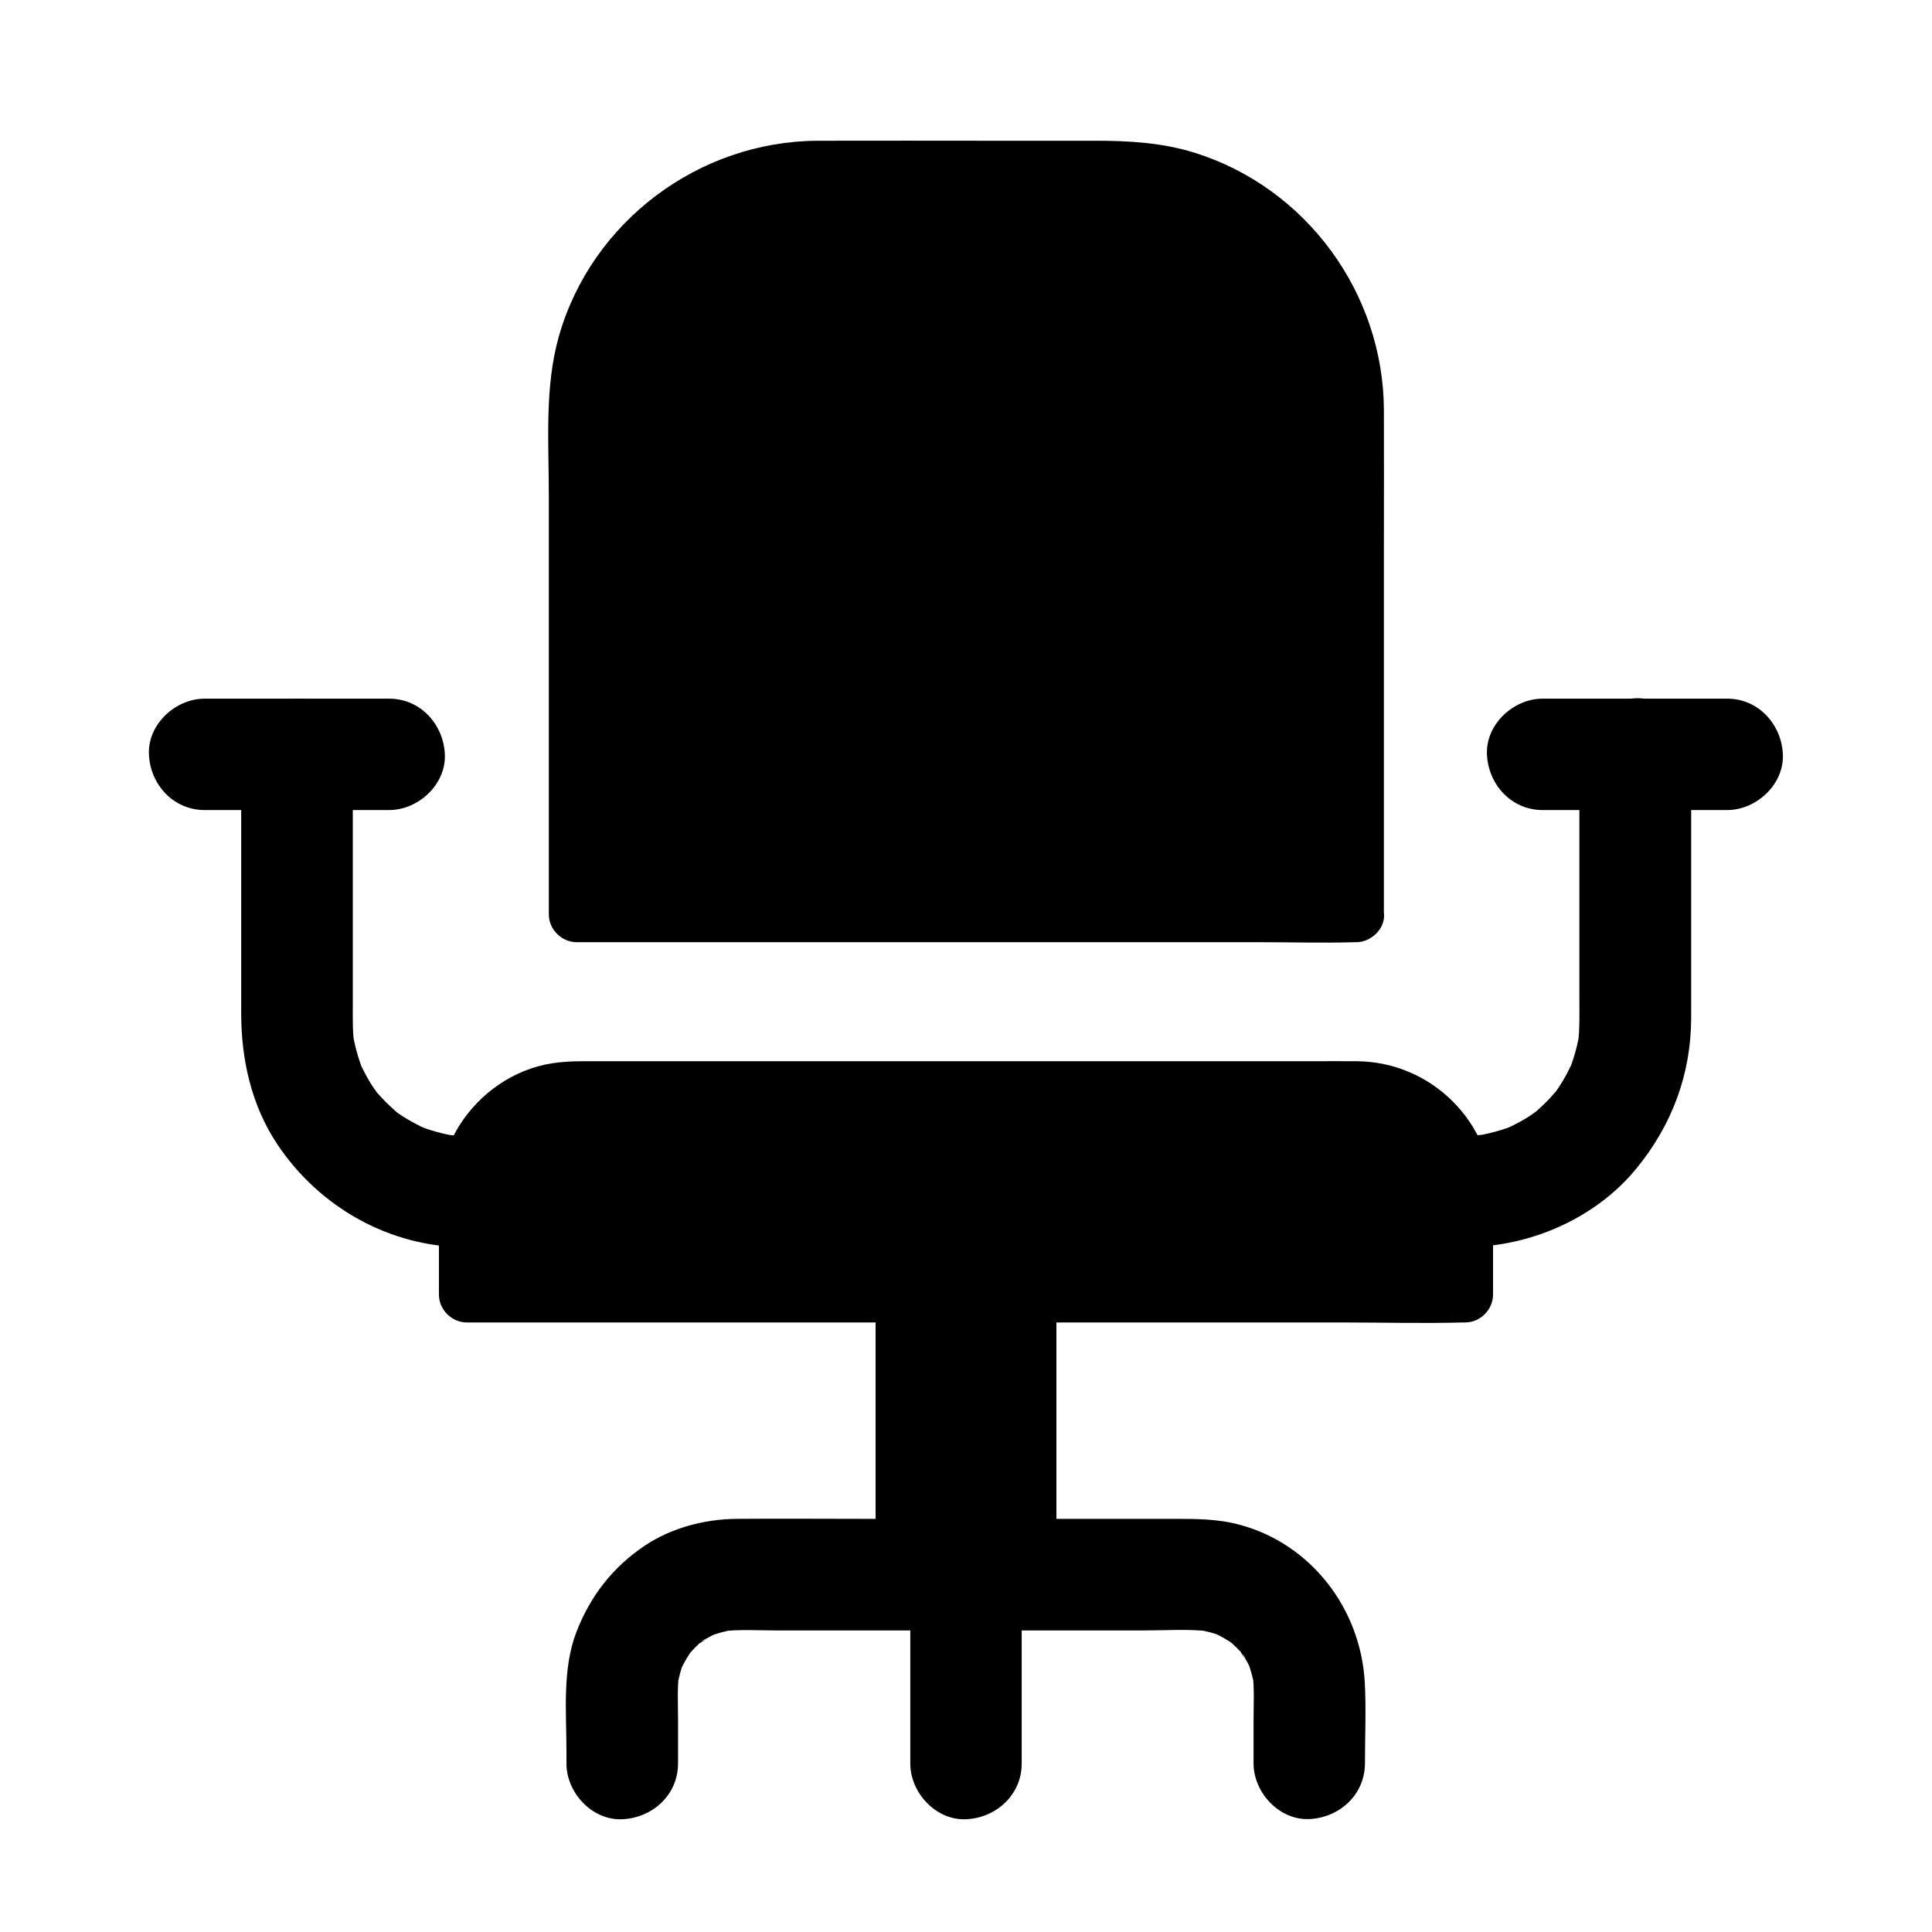
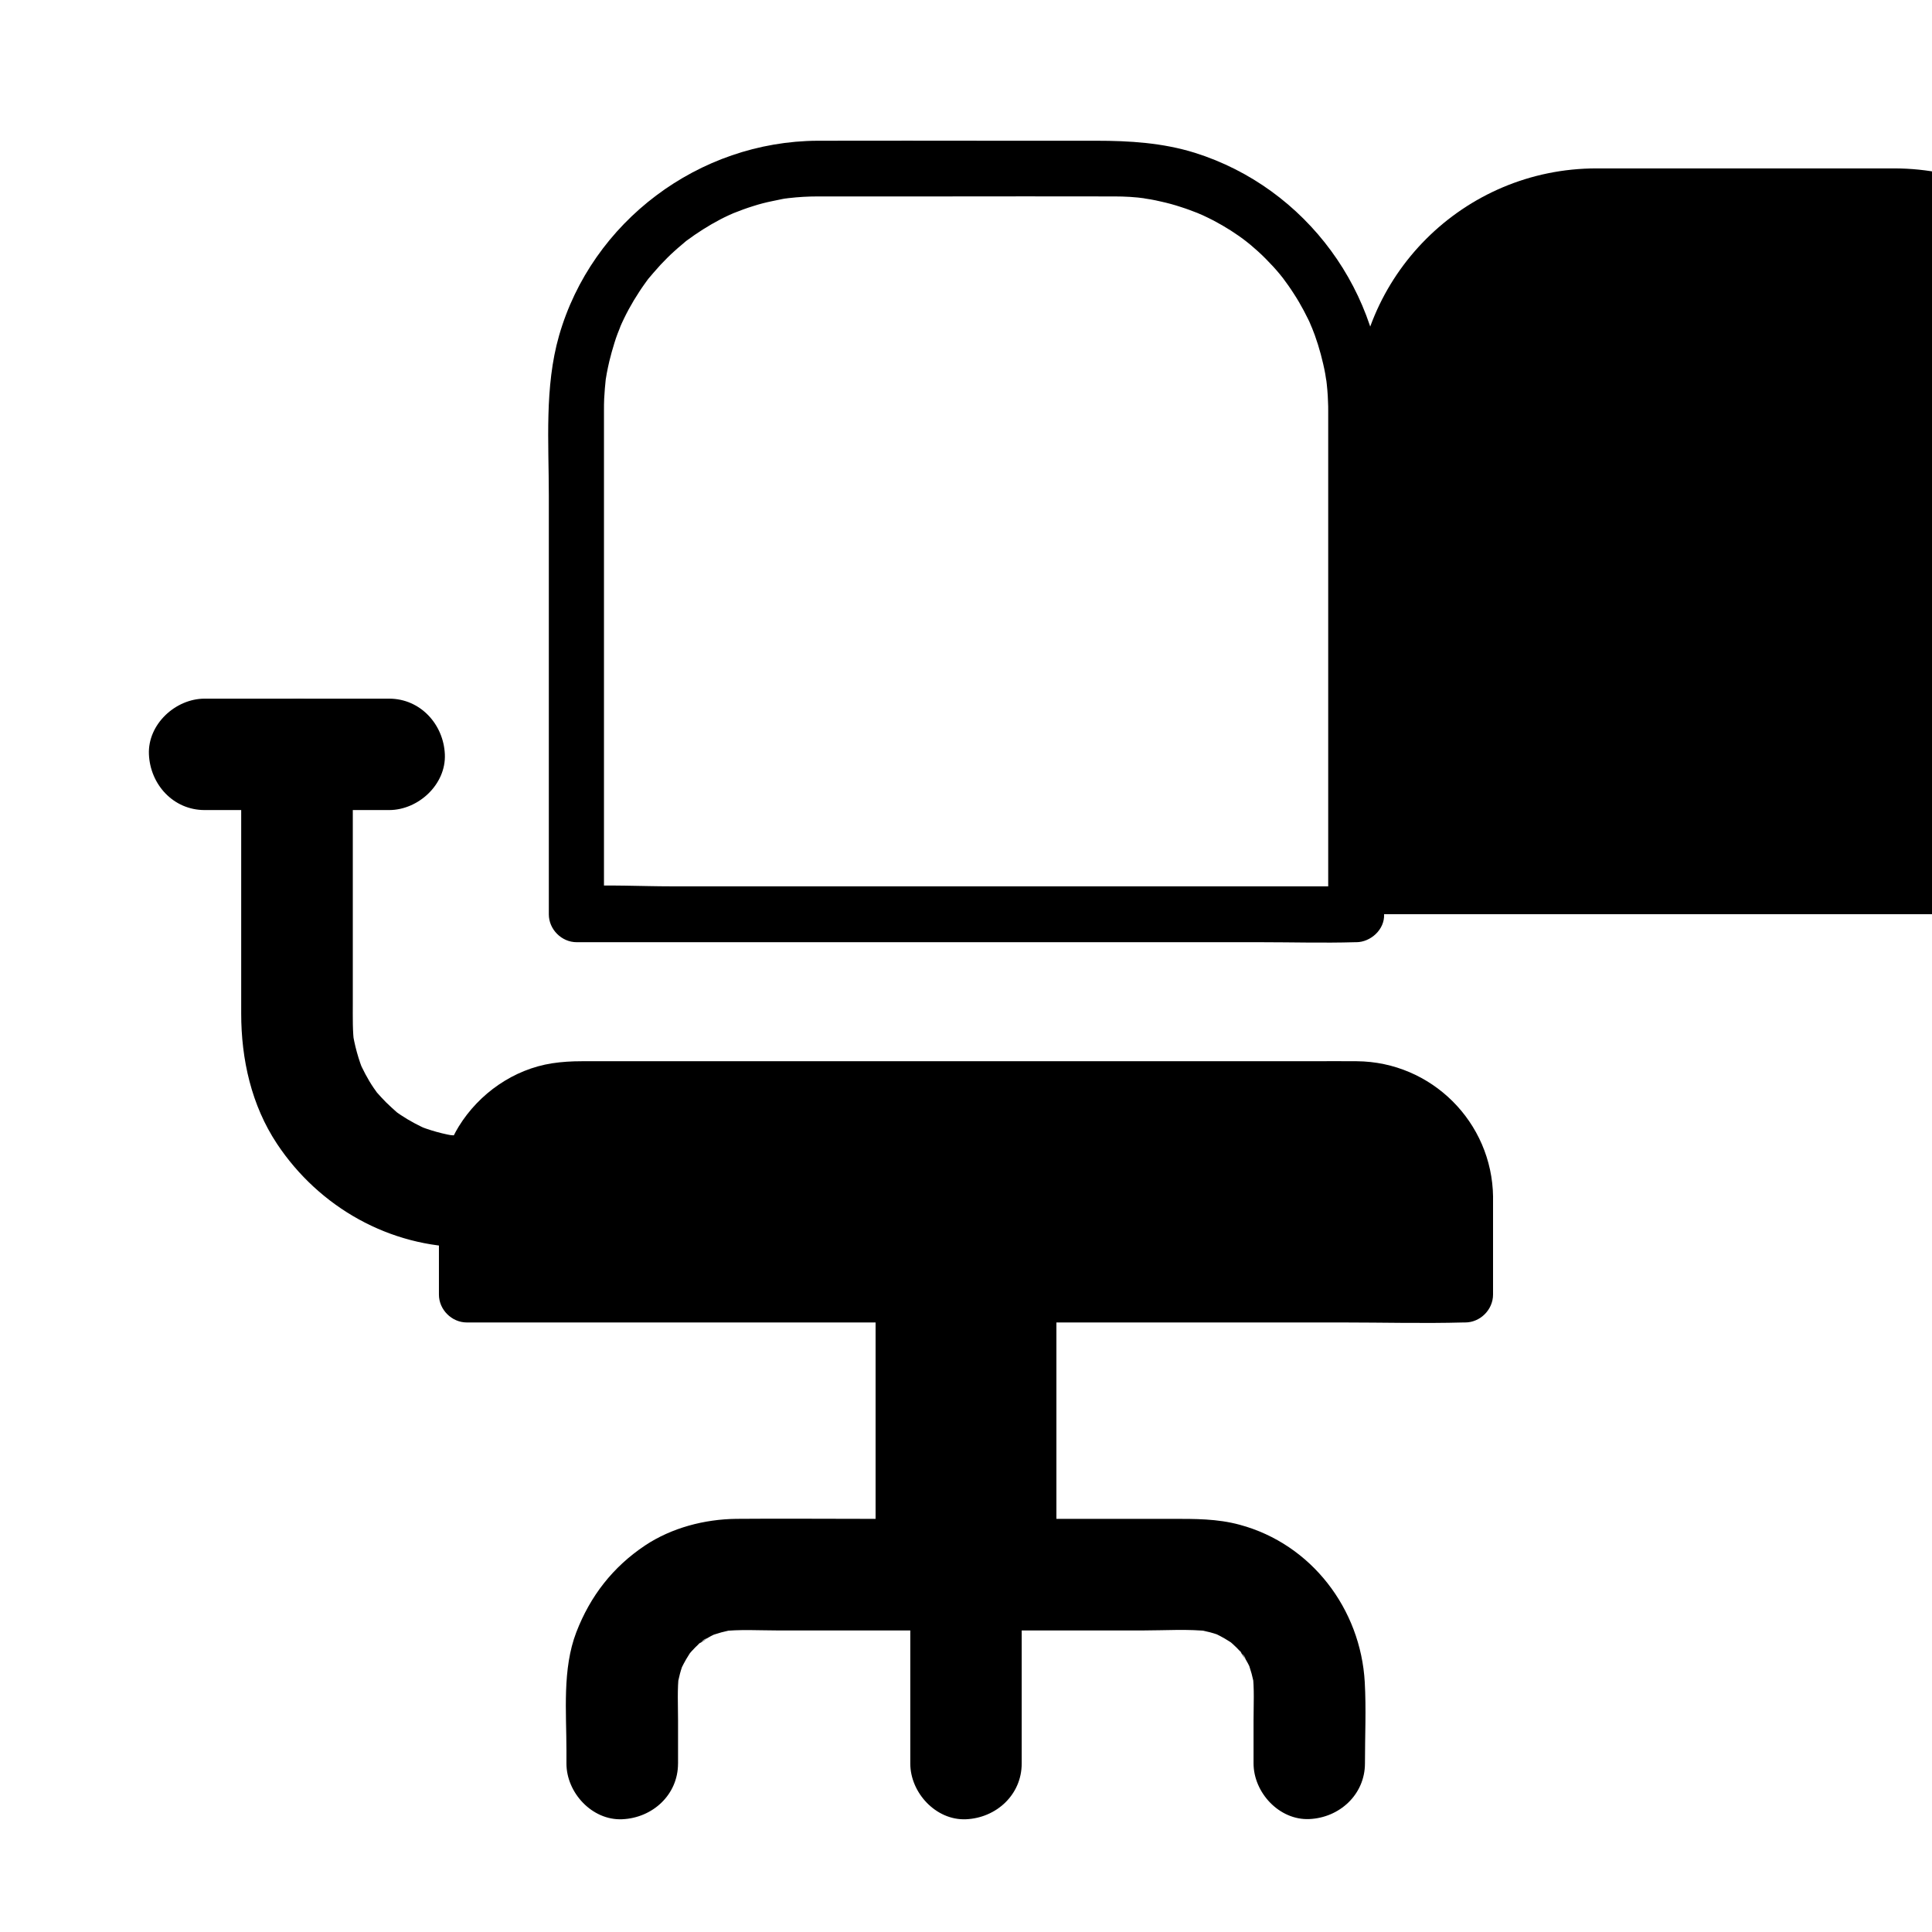
<svg xmlns="http://www.w3.org/2000/svg" fill="#000000" width="800px" height="800px" version="1.1" viewBox="144 144 512 512">
  <g>
-     <path d="m503.27 386.27h-206.54v-133.83c0-35.277 28.586-63.812 63.812-63.812h78.867c35.277 0 63.812 28.586 63.812 63.812v133.83z" />
+     <path d="m503.27 386.27v-133.83c0-35.277 28.586-63.812 63.812-63.812h78.867c35.277 0 63.812 28.586 63.812 63.812v133.83z" />
    <path d="m503.27 378.89h-20.566-49.348-59.68-51.609c-8.316 0-16.777-0.492-25.043 0h-0.344c2.461 2.461 4.922 4.922 7.379 7.379v-32.965-62.633-37.883c0-1.031 0-2.066 0.051-3.102 0.098-1.82 0.246-3.641 0.441-5.41-0.195 1.477 0.148-0.887 0.246-1.328 0.195-1.082 0.441-2.164 0.688-3.246 0.395-1.625 0.836-3.199 1.328-4.773 0.246-0.836 0.543-1.672 0.836-2.461 0.148-0.344 1.18-2.953 0.59-1.574 1.426-3.344 3.199-6.594 5.215-9.645 0.395-0.641 0.836-1.23 1.277-1.871 0.246-0.344 0.492-0.688 0.738-1.031 0.098-0.148 0.934-1.23 0.395-0.543-0.543 0.688 0.297-0.344 0.441-0.492 0.297-0.344 0.543-0.641 0.836-0.984 0.641-0.738 1.277-1.426 1.918-2.164 1.18-1.23 2.363-2.461 3.641-3.59 0.641-0.59 1.277-1.133 1.918-1.672 0.344-0.297 0.641-0.543 0.984-0.836 1.574-1.328-0.688 0.492 0.297-0.246 2.856-2.117 5.856-4.035 8.953-5.656 0.789-0.395 1.523-0.789 2.312-1.133 0.297-0.148 2.609-1.133 1.23-0.543 1.723-0.688 3.445-1.328 5.215-1.871 1.672-0.543 3.394-0.984 5.117-1.328 0.887-0.195 1.723-0.344 2.609-0.543 0.441-0.098 0.887-0.148 1.328-0.195 0.887-0.148-1.082 0.098 0.395-0.051 2.559-0.297 5.066-0.441 7.625-0.441h5.266 26.223c15.742 0 31.438-0.051 47.184 0 2.754 0 5.512 0.148 8.266 0.543-1.574-0.195 0.984 0.195 1.328 0.246 0.887 0.148 1.723 0.344 2.609 0.543 1.82 0.395 3.641 0.887 5.41 1.477 1.574 0.492 3.102 1.082 4.625 1.672-1.328-0.543 0.789 0.344 1.23 0.543 0.984 0.441 1.918 0.934 2.902 1.426 3.051 1.625 5.953 3.445 8.66 5.559-1.133-0.887 0.688 0.543 1.031 0.836 0.641 0.543 1.277 1.133 1.918 1.672 1.426 1.277 2.754 2.656 4.082 4.082 0.59 0.641 1.133 1.277 1.672 1.918 0.297 0.344 1.723 2.164 0.836 1.031 1.031 1.379 2.016 2.754 2.953 4.231 0.934 1.426 1.82 2.953 2.609 4.43 0.395 0.738 0.789 1.523 1.18 2.312 0.195 0.395 0.395 0.789 0.543 1.18 0.051 0.148 0.887 2.117 0.297 0.641 1.328 3.246 2.363 6.594 3.148 10.035 0.195 0.887 0.395 1.723 0.543 2.609 0.051 0.344 0.441 2.902 0.246 1.328 0.246 2.016 0.441 4.035 0.492 6.102 0.051 0.836 0.051 1.625 0.051 2.461v4.328 19.977 61.598 45.117 2.363c0 3.836 3.394 7.578 7.379 7.379 3.984-0.195 7.379-3.246 7.379-7.379v-34.047-63.516c0-12.055 0.051-24.109 0-36.164-0.148-30.898-20.516-58.793-50.086-68.094-8.512-2.656-17.32-3.199-26.125-3.199h-26.371c-15.844 0-31.637-0.051-47.477 0-31.438 0.148-59.828 21.352-68.535 51.66-3.887 13.578-2.707 28.387-2.707 42.359v62.141 46.395 2.461c0 3.984 3.394 7.379 7.379 7.379h20.566 49.348 59.68 51.609c8.316 0 16.727 0.246 25.043 0h0.344c3.836 0 7.578-3.394 7.379-7.379-0.289-4.074-3.391-7.422-7.523-7.422z" />
    <path d="m383.42 487.08h33.16v74.242h-33.16z" />
    <path d="m409.2 487.08v65.043 9.199c2.461-2.461 4.922-4.922 7.379-7.379h-33.16c2.461 2.461 4.922 4.922 7.379 7.379v-65.043-9.199c-2.461 2.461-4.922 4.922-7.379 7.379h33.16c3.836 0 7.578-3.394 7.379-7.379-0.195-3.984-3.246-7.379-7.379-7.379h-33.16c-3.984 0-7.379 3.394-7.379 7.379v65.043 9.199c0 3.984 3.394 7.379 7.379 7.379h33.16c3.984 0 7.379-3.394 7.379-7.379v-65.043-9.199c0-3.836-3.394-7.578-7.379-7.379-3.984 0.148-7.379 3.199-7.379 7.379z" />
    <path d="m247.13 329.15h-42.754-6.148c-7.723 0-15.105 6.789-14.762 14.762 0.344 8.02 6.496 14.762 14.762 14.762h42.754 6.148c7.723 0 15.105-6.789 14.762-14.762-0.344-7.969-6.496-14.762-14.762-14.762z" />
    <path d="m601.72 329.15h-42.754-6.148c-7.723 0-15.105 6.789-14.762 14.762 0.344 8.02 6.496 14.762 14.762 14.762h42.754 6.148c7.723 0 15.105-6.789 14.762-14.762-0.348-7.969-6.496-14.762-14.762-14.762z" />
    <path d="m323.69 611.36v-11.367c0-4.133-0.246-8.363 0.246-12.496-0.195 1.328-0.344 2.609-0.543 3.938 0.395-2.609 1.031-5.117 2.066-7.578-0.492 1.18-0.984 2.363-1.477 3.543 0.738-1.672 1.574-3.297 2.559-4.82 0.051-0.098 0.836-1.328 0.887-1.328 0.051 0.051-2.461 3-1.133 1.477 0.641-0.738 1.23-1.426 1.918-2.117 0.59-0.59 1.23-1.18 1.871-1.723 0.934-0.836 2.262-1.082-1.23 0.934 0.344-0.195 0.688-0.492 1.031-0.738 1.625-1.082 3.297-1.969 5.066-2.707-1.18 0.492-2.363 0.984-3.543 1.477 2.461-0.984 4.969-1.672 7.578-2.066-1.328 0.195-2.609 0.344-3.938 0.543 4.969-0.59 10.137-0.246 15.105-0.246h29.473 67.258c5.902 0 12.055-0.441 17.91 0.246-1.328-0.195-2.609-0.344-3.938-0.543 2.609 0.395 5.117 1.031 7.578 2.066-1.18-0.492-2.363-0.984-3.543-1.477 1.672 0.738 3.297 1.574 4.82 2.559 0.098 0.051 1.328 0.836 1.328 0.887-0.051 0.051-3-2.461-1.477-1.133 0.738 0.641 1.426 1.23 2.117 1.918 0.59 0.59 1.18 1.23 1.723 1.871 0.836 0.934 1.082 2.262-0.934-1.23 0.195 0.344 0.492 0.688 0.738 1.031 1.082 1.625 1.969 3.297 2.707 5.066-0.492-1.18-0.984-2.363-1.477-3.543 0.984 2.461 1.672 4.969 2.066 7.578-0.195-1.328-0.344-2.609-0.543-3.938 0.492 4.133 0.246 8.363 0.246 12.496v11.367c0 7.723 6.789 15.105 14.762 14.762 8.02-0.344 14.762-6.496 14.762-14.762 0-7.133 0.344-14.367-0.051-21.5-1.082-19.387-14.121-36.605-33.113-41.723-5.953-1.625-11.906-1.574-18.008-1.574h-21.254-59.875c-11.414 0-22.879-0.098-34.293 0-8.414 0.098-17.121 2.363-24.156 7.035-8.562 5.707-14.562 13.43-18.254 23.027-3.738 9.742-2.609 21.156-2.609 31.391v3.394c0 7.723 6.789 15.105 14.762 14.762 8.07-0.344 14.809-6.492 14.809-14.758z" />
    <path d="m532.3 461.2v25.879h-264.6v-25.828c0-15.793 12.793-28.586 28.586-28.586h207.43c15.789-0.051 28.582 12.742 28.582 28.535z" />
    <path d="m524.92 461.2v25.828c2.461-2.461 4.922-4.922 7.379-7.379h-26.469-63.023-76.652-65.879c-10.676 0-21.5-0.543-32.129 0h-0.441l7.379 7.379v-13.676c0-4.723-0.246-9.496 0.051-14.219 0 0.051 0.246-2.117 0.098-1.031-0.195 1.082 0.195-1.031 0.195-0.984 0.246-1.082 0.543-2.117 0.887-3.148 0.148-0.395 0.297-0.836 0.441-1.23-0.59 1.523 0.195-0.395 0.297-0.59 0.543-1.031 1.133-2.066 1.77-3.051 0.297-0.441 0.59-0.887 0.934-1.328-0.887 1.133 0 0.051 0.246-0.246 0.641-0.688 1.277-1.426 1.969-2.066 0.441-0.441 0.934-0.836 1.426-1.277-1.031 0.887-0.195 0.148 0.051 0 1.082-0.738 2.117-1.426 3.246-2.016 0.395-0.195 0.789-0.395 1.133-0.59 1.82-0.934-1.328 0.344 0.641-0.246 1.031-0.344 2.066-0.688 3.148-0.934 0.441-0.098 0.887-0.195 1.277-0.297 2.066-0.441-1.477 0.051 0.688-0.098 0.887-0.051 1.82-0.098 2.707-0.148h0.738c14.023-0.051 28.043 0 42.066 0h76.852 67.945 17.562c1.23 0 2.41-0.051 3.641 0.051 0.543 0.051 1.133 0.098 1.672 0.148 1.277 0.148-1.723-0.395 0.344 0.098 1.082 0.246 2.117 0.492 3.199 0.789 0.395 0.148 0.836 0.297 1.23 0.395 1.969 0.59-1.18-0.688 0.641 0.246 1.031 0.543 2.117 1.082 3.102 1.723 0.395 0.246 2.508 1.871 1.328 0.887 0.836 0.688 1.625 1.379 2.363 2.164 0.344 0.344 2.215 2.609 1.328 1.426 0.789 1.031 1.477 2.117 2.066 3.199 0.246 0.441 1.426 3.148 0.887 1.723 0.395 1.031 0.738 2.066 0.984 3.102 0.148 0.543 0.688 3.492 0.492 1.918 0.141 1.219 0.191 2.348 0.191 3.481 0.051 3.836 3.344 7.578 7.379 7.379 3.938-0.195 7.43-3.246 7.379-7.379-0.246-19.828-16.336-35.816-36.113-35.965-4.035-0.051-8.07 0-12.102 0h-64.945-79.902-48.461c-2.656 0-5.215 0.148-7.824 0.543-10.184 1.574-19.336 7.969-24.746 16.727-4.035 6.594-5.266 13.875-5.266 21.453v18.598 4.527c0 3.984 3.394 7.379 7.379 7.379h26.469 63.023 76.652 65.879c10.727 0 21.453 0.297 32.129 0h0.441c3.984 0 7.379-3.394 7.379-7.379v-25.828c0-3.836-3.394-7.578-7.379-7.379-3.977 0.141-7.371 3.191-7.371 7.324z" />
    <path d="m207.92 343.91v45.609 23.074c0 12.152 2.707 24.305 9.496 34.539 11.168 16.828 29.914 27.406 50.234 27.406 7.723 0 15.105-6.789 14.762-14.762-0.344-8.02-6.496-14.762-14.762-14.762-2.066 0-4.082-0.148-6.102-0.395 1.328 0.195 2.609 0.344 3.938 0.543-3.938-0.543-7.723-1.625-11.414-3.148 1.18 0.492 2.363 0.984 3.543 1.477-2.559-1.133-5.019-2.41-7.379-3.984-0.543-0.344-1.031-0.738-1.574-1.082-2.117-1.477 3.051 2.609 0.738 0.543-1.031-0.934-2.066-1.82-3.051-2.805-0.887-0.887-1.77-1.871-2.609-2.805-2.117-2.508 1.18 1.672 0.543 0.738-0.395-0.641-0.887-1.23-1.277-1.82-1.574-2.312-2.856-4.82-3.984-7.379 0.492 1.18 0.984 2.363 1.477 3.543-1.523-3.691-2.559-7.477-3.148-11.414 0.195 1.328 0.344 2.609 0.543 3.938-0.492-3.691-0.395-7.332-0.395-11.02v-16.434-40-9.543c0-7.723-6.789-15.105-14.762-14.762-8.027 0.336-14.816 6.438-14.816 14.703z" />
-     <path d="m562.55 343.91v64.254c0 4.231 0.148 8.512-0.395 12.742 0.195-1.328 0.344-2.609 0.543-3.938-0.543 3.938-1.625 7.723-3.148 11.414 0.492-1.18 0.984-2.363 1.477-3.543-1.133 2.559-2.41 5.019-3.984 7.379-0.344 0.543-0.738 1.031-1.082 1.574-1.477 2.117 2.609-3.051 0.543-0.738-0.934 1.031-1.82 2.066-2.805 3.051-0.887 0.887-1.871 1.77-2.805 2.609-2.508 2.117 1.672-1.18 0.738-0.543-0.641 0.395-1.23 0.887-1.82 1.277-2.312 1.574-4.82 2.856-7.379 3.984 1.18-0.492 2.363-0.984 3.543-1.477-3.691 1.523-7.477 2.559-11.414 3.148 1.328-0.195 2.609-0.344 3.938-0.543-2.016 0.246-4.082 0.395-6.102 0.395-7.723 0-15.105 6.789-14.762 14.762 0.344 8.02 6.496 14.762 14.762 14.762 16.973 0 34.441-7.578 45.266-20.812 9.398-11.465 14.465-24.945 14.516-39.852v-51.316-18.695c0-7.723-6.789-15.105-14.762-14.762-8.125 0.5-14.867 6.602-14.867 14.867z" />
    <path d="m414.76 611.36v-43.738-6.297c0-7.723-6.789-15.105-14.762-14.762-8.02 0.344-14.762 6.496-14.762 14.762v43.738 6.297c0 7.723 6.789 15.105 14.762 14.762 8.023-0.348 14.762-6.496 14.762-14.762z" />
  </g>
</svg>